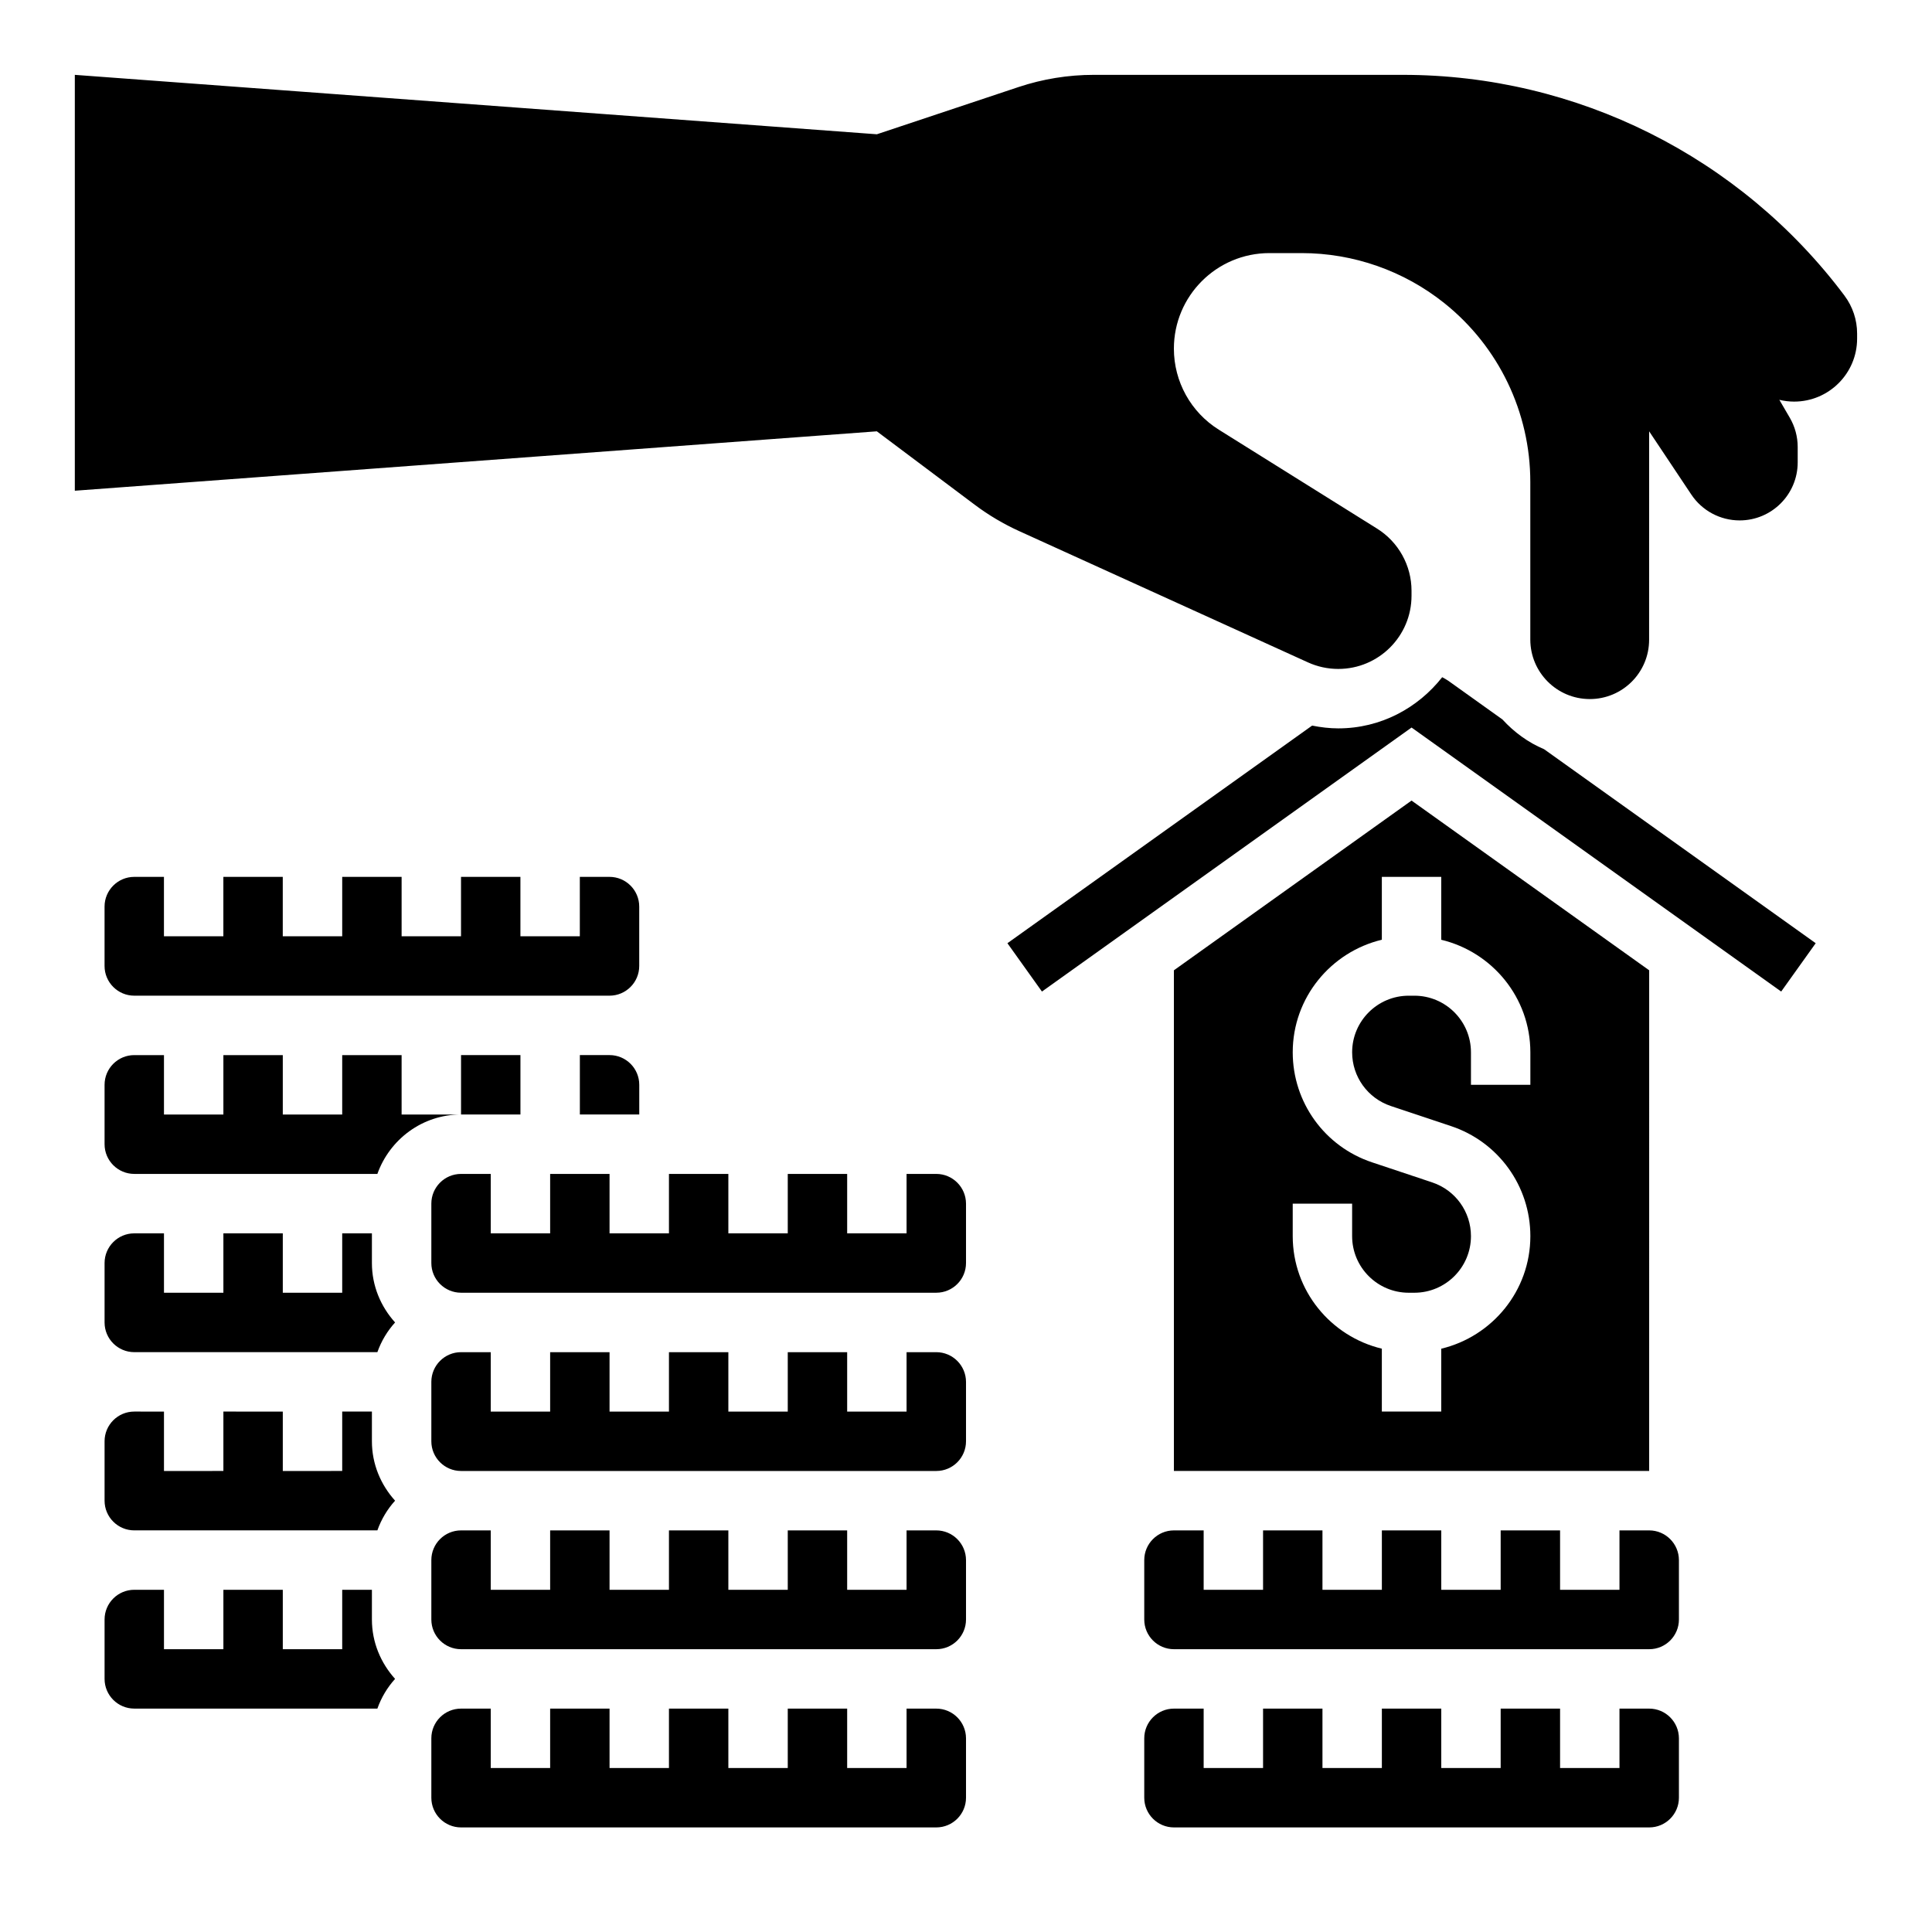
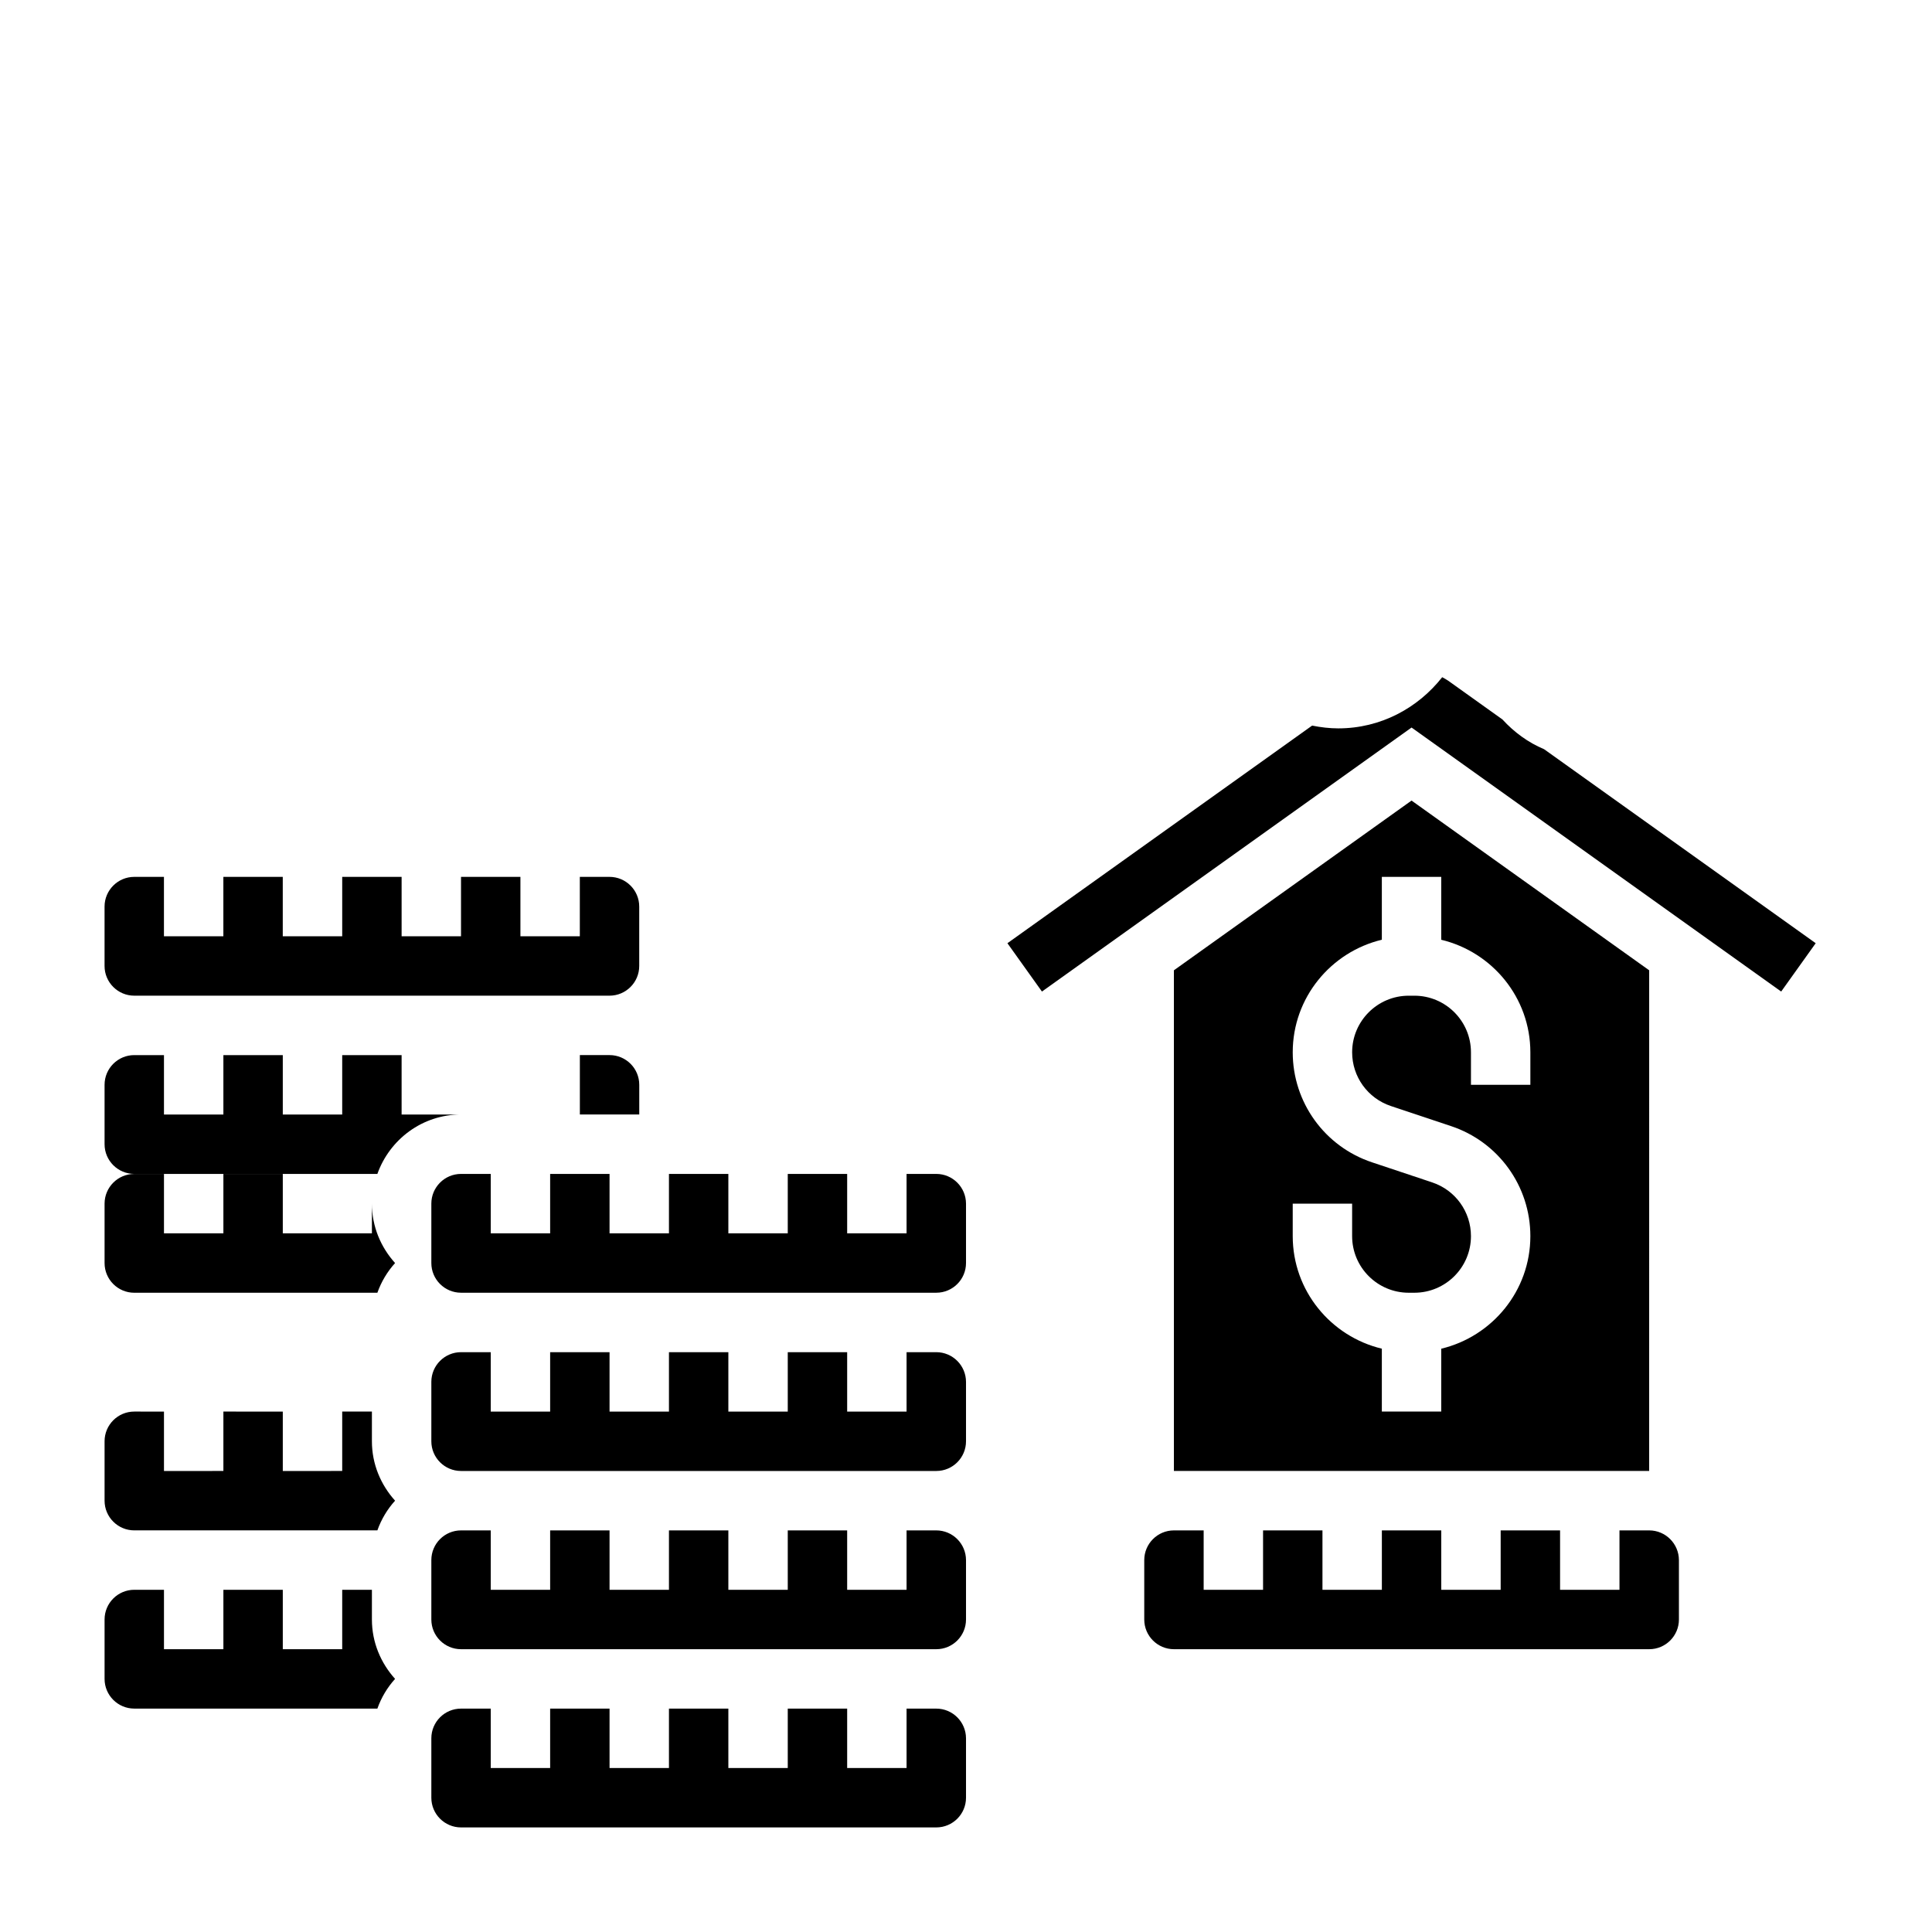
<svg xmlns="http://www.w3.org/2000/svg" fill="#000000" width="800px" height="800px" version="1.1" viewBox="144 144 512 512">
  <g>
-     <path d="m632.82 222.36c-27.629-36.844-70.996-58.523-117.05-58.523h-81.941c-6.769 0-13.492 1.094-19.918 3.234l-37.531 12.512-212.55-15.746v110.21l212.54-15.742 26 19.5c3.644 2.731 7.582 5.062 11.73 6.949l76.523 34.785c2.519 1.148 5.258 1.738 8.031 1.738 10.723 0.004 19.414-8.688 19.414-19.406v-1.316c0-6.691-3.449-12.91-9.125-16.461l-41.949-26.223c-7.406-4.625-11.902-12.742-11.902-21.473 0-13.988 11.336-25.324 25.324-25.324h8.508c13.77 0 27.117 4.684 37.871 13.289 14.383 11.508 22.75 28.922 22.75 47.344v41.777c0 8.699 7.047 15.762 15.742 15.777 8.691 0.016 15.742-7.023 15.742-15.711l0.008-55.246 11.18 16.766c2.852 4.281 7.66 6.848 12.801 6.848 8.5 0.004 15.387-6.883 15.387-15.379v-4.078c0-2.723-0.723-5.398-2.094-7.754l-2.769-4.746c1.273 0.309 2.582 0.473 3.91 0.473 9.219 0 16.699-7.477 16.699-16.695v-1.355c0-3.613-1.176-7.125-3.34-10.02z" />
    <path d="m542.17 334.67-14.391-10.281c-0.504-0.355-1.047-0.629-1.582-0.922-6.441 8.188-16.32 13.559-27.527 13.559-2.356 0-4.668-0.285-6.941-0.738l-80.75 57.672 9.148 12.809 97.953-69.965 97.953 69.965 9.148-12.809-71.98-51.414c-4.246-1.781-7.961-4.519-11.031-7.875z" />
    <path d="m581.05 401.14-62.977-44.98-62.977 44.98v132.68h125.95zm-31.488 30.348h-15.742v-8.621c0-8.273-6.723-14.996-14.996-14.996h-1.488c-8.281 0-15.004 6.723-15.004 14.996 0 6.465 4.117 12.188 10.266 14.242l15.941 5.32c12.578 4.188 21.023 15.91 21.023 29.164 0 14.484-10.109 26.59-23.617 29.828v16.656h-15.742v-16.664c-13.508-3.234-23.617-15.336-23.617-29.828v-8.609h15.742v8.621c0.004 8.27 6.727 14.992 15 14.992h1.488c8.281 0 15.004-6.723 15.004-14.996 0-6.465-4.117-12.188-10.266-14.242l-15.941-5.32c-12.578-4.188-21.027-15.906-21.027-29.164 0-14.484 10.109-26.59 23.617-29.828v-16.656h15.742v16.664c13.508 3.234 23.617 15.336 23.617 29.828z" />
    <path d="m581.05 549.57h-7.871v15.742h-15.742v-15.742h-15.742v15.742h-15.742v-15.742h-15.742v15.742h-15.742v-15.742h-15.742v15.742h-15.742v-15.742h-7.871c-4.344 0-7.871 3.527-7.871 7.871v15.742c0 4.344 3.527 7.871 7.871 7.871h125.95c4.344 0 7.871-3.527 7.871-7.871v-15.742c-0.016-4.344-3.539-7.871-7.887-7.871z" />
-     <path d="m581.05 596.8h-7.871v15.742h-15.742v-15.742h-15.742v15.742h-15.742v-15.742h-15.742v15.742h-15.742v-15.742h-15.742v15.742h-15.742v-15.742h-7.871c-4.344 0-7.871 3.527-7.871 7.871v15.742c0 4.344 3.527 7.871 7.871 7.871h125.95c4.344 0 7.871-3.527 7.871-7.871v-15.742c-0.016-4.348-3.539-7.871-7.887-7.871z" />
    <path d="m250.43 439.36v-15.742h-15.742v15.742h-15.746v-15.742l-15.742-0.004v15.742l-15.746 0.004v-15.742l-7.871-0.004c-4.344 0-7.871 3.527-7.871 7.871v15.742c0 4.344 3.527 7.871 7.871 7.871h64.426c3.258-9.141 11.918-15.742 22.168-15.742z" />
-     <path d="m266.18 423.61h15.742v15.742h-15.742z" />
-     <path d="m242.56 470.85h-7.871v15.742h-15.746v-15.742h-15.742v15.742h-15.746v-15.742h-7.871c-4.344 0-7.871 3.527-7.871 7.871v15.742c0 4.344 3.527 7.871 7.871 7.871h64.426c1.047-2.945 2.637-5.598 4.691-7.871-3.777-4.188-6.141-9.676-6.141-15.742z" />
+     <path d="m242.56 470.85h-7.871h-15.746v-15.742h-15.742v15.742h-15.746v-15.742h-7.871c-4.344 0-7.871 3.527-7.871 7.871v15.742c0 4.344 3.527 7.871 7.871 7.871h64.426c1.047-2.945 2.637-5.598 4.691-7.871-3.777-4.188-6.141-9.676-6.141-15.742z" />
    <path d="m242.56 565.31h-7.871v15.742h-15.746v-15.742h-15.742v15.742h-15.746v-15.742h-7.871c-4.344 0-7.871 3.527-7.871 7.871v15.742c0 4.344 3.527 7.871 7.871 7.871h64.426c1.047-2.945 2.637-5.598 4.691-7.871-3.777-4.188-6.141-9.676-6.141-15.742z" />
    <path d="m242.56 518.08h-7.871v15.742l-15.746 0.004v-15.742l-15.742-0.004v15.742l-15.746 0.004v-15.742l-7.871-0.004c-4.344 0-7.871 3.527-7.871 7.871v15.742c0 4.344 3.527 7.871 7.871 7.871h64.426c1.047-2.945 2.637-5.598 4.691-7.871-3.777-4.188-6.141-9.676-6.141-15.742z" />
    <path d="m305.54 423.61h-7.871v15.742h15.742v-7.871c0-4.344-3.527-7.871-7.871-7.871z" />
    <path d="m392.12 455.1h-7.871v15.742h-15.742v-15.742h-15.742v15.742h-15.742v-15.742h-15.742v15.742h-15.742v-15.742h-15.742v15.742h-15.742v-15.742h-7.871c-4.344 0-7.871 3.527-7.871 7.871v15.742c0 4.344 3.527 7.871 7.871 7.871h125.95c4.344 0 7.871-3.527 7.871-7.871v-15.742c-0.012-4.344-3.539-7.871-7.887-7.871z" />
    <path d="m179.58 376.38c-4.344 0-7.871 3.535-7.871 7.871v15.742c0 4.336 3.527 7.871 7.871 7.871h125.95c4.344 0 7.871-3.535 7.871-7.871v-15.742c0-4.336-3.527-7.871-7.871-7.871h-7.871v15.742h-15.742v-15.742h-15.742v15.742h-15.742v-15.742h-15.742v15.742h-15.754v-15.742h-15.742v15.742h-15.746v-15.742z" />
    <path d="m392.12 502.34h-7.871v15.742h-15.742v-15.742h-15.742v15.742h-15.742v-15.742h-15.742v15.742h-15.742v-15.742h-15.742v15.742h-15.742v-15.742h-7.871c-4.344 0-7.871 3.527-7.871 7.871v15.742c0 4.344 3.527 7.871 7.871 7.871h125.95c4.344 0 7.871-3.527 7.871-7.871v-15.742c-0.012-4.344-3.539-7.871-7.887-7.871z" />
    <path d="m392.12 596.8h-7.871v15.742h-15.742v-15.742h-15.742v15.742h-15.742v-15.742h-15.742v15.742h-15.742v-15.742h-15.742v15.742h-15.742v-15.742h-7.871c-4.344 0-7.871 3.527-7.871 7.871v15.742c0 4.344 3.527 7.871 7.871 7.871h125.95c4.344 0 7.871-3.527 7.871-7.871v-15.742c-0.012-4.348-3.539-7.871-7.887-7.871z" />
    <path d="m392.12 549.57h-7.871v15.742h-15.742v-15.742h-15.742v15.742h-15.742v-15.742h-15.742v15.742h-15.742v-15.742h-15.742v15.742h-15.742v-15.742h-7.871c-4.344 0-7.871 3.527-7.871 7.871v15.742c0 4.344 3.527 7.871 7.871 7.871h125.95c4.344 0 7.871-3.527 7.871-7.871v-15.742c-0.012-4.344-3.539-7.871-7.887-7.871z" />
  </g>
</svg>